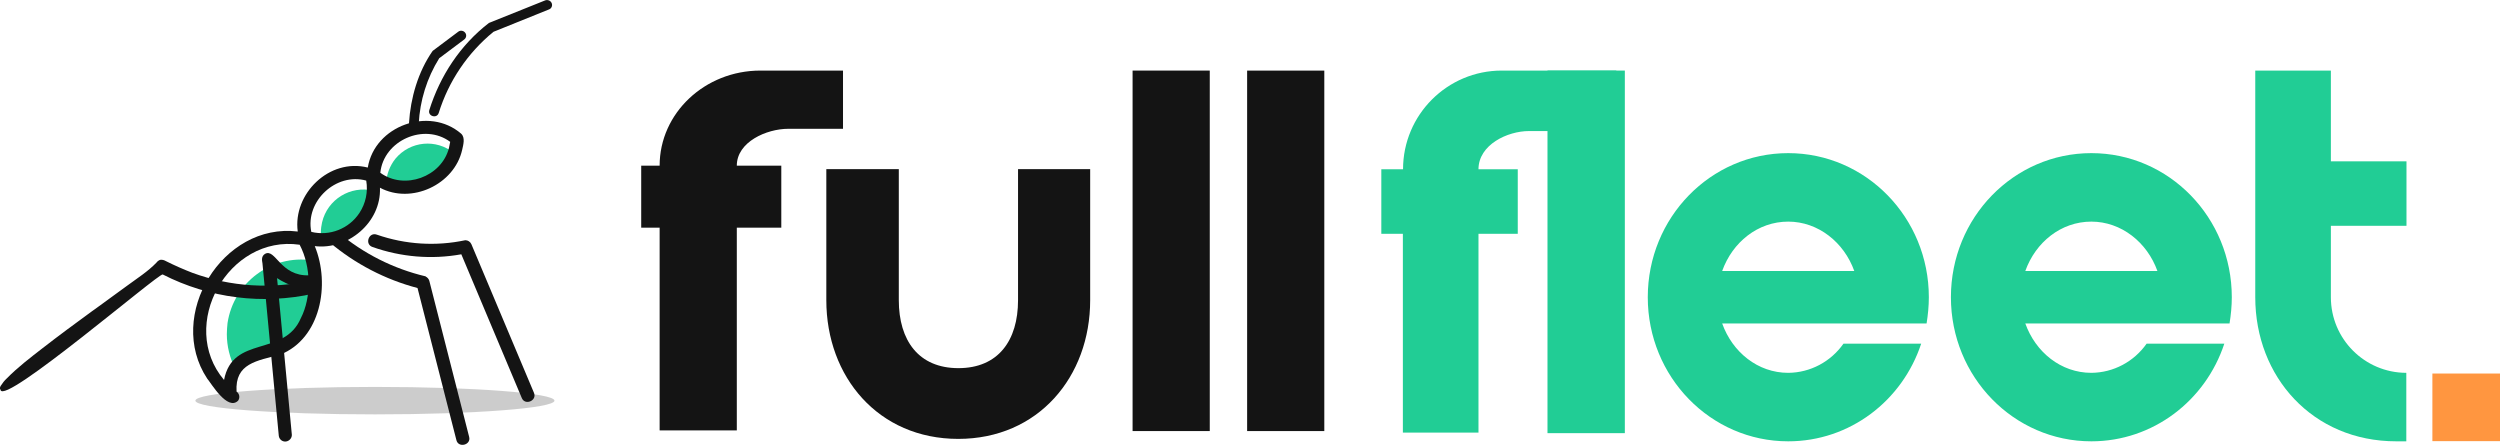
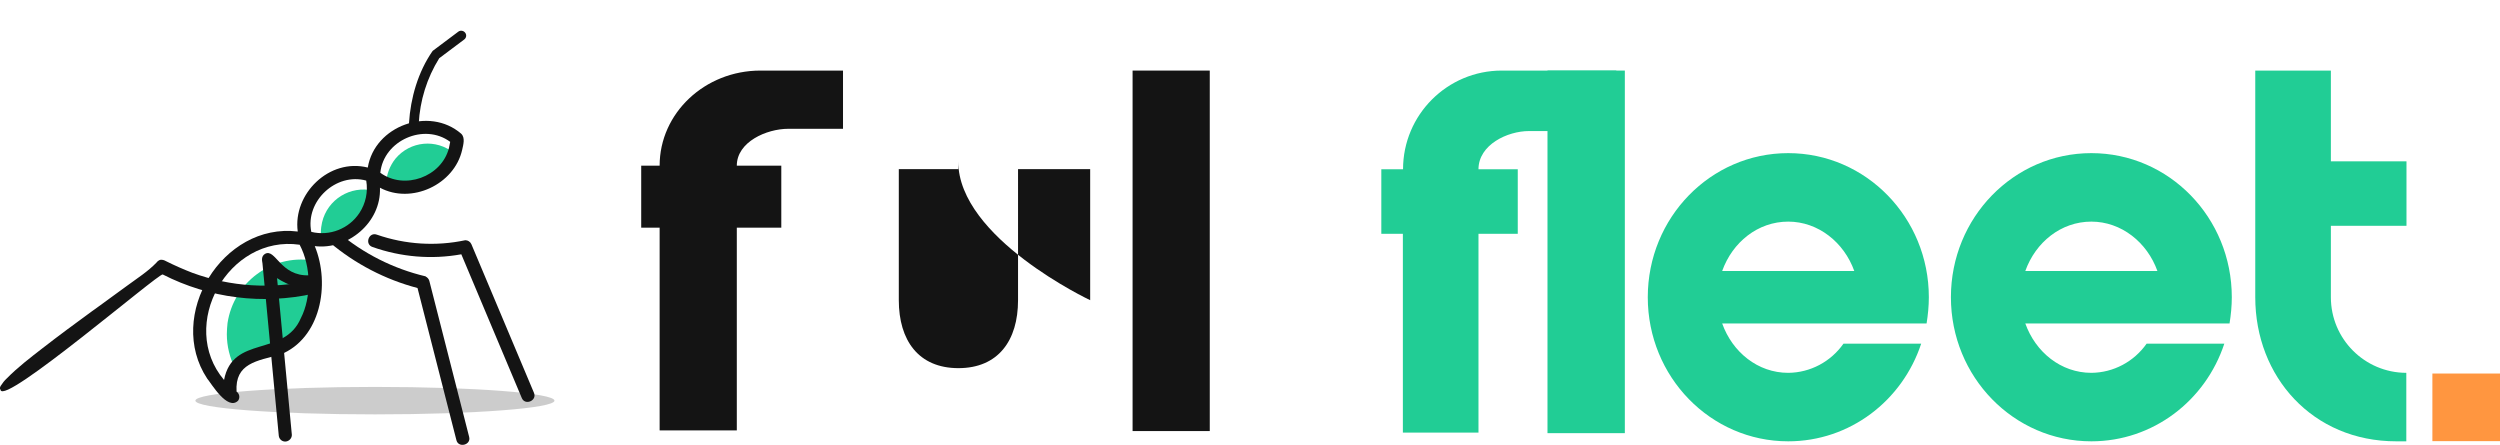
<svg xmlns="http://www.w3.org/2000/svg" version="1.1" id="Calque_1" x="0px" y="0px" viewBox="0 0 1438.3 255.9" style="enable-background:new 0 0 1438.3 255.9;" xml:space="preserve">
  <style type="text/css">
	.st0{fill:#21CD95;}
	.st1{fill:#FF9640;}
	.st2{fill:#CCCCCC;}
	.st3{fill:#141414;}
</style>
  <g>
    <g id="Calque_1-2">
      <path class="st0" d="M794.7,134.5V97.4h12.5c0-31.4,25.5-56.8,56.8-56.8h65.9v34.8h-50.3c-12.2,0-29,7.8-29,22h22.6v37.1h-22.6    v114.4h-43.5V134.5H794.7z" />
      <path class="st0" d="M890.3,40.6h44.5v208.6h-44.5V40.6z" />
      <path class="st0" d="M1109.7,171c0,5.1-0.5,10.1-1.3,15.1H990.8c5.9,16.5,20.5,28.4,38,28.4c12.7-0.1,24.5-6.4,31.8-16.8h44.7    c-10.8,32.8-41,56.2-76.5,56.2c-44.7,0-80.8-37.1-80.8-82.9s36.1-82.9,80.8-82.9S1109.7,125.2,1109.7,171z M1066.8,155.9    c-5.9-16.5-20.8-28.4-38-28.4c-17.5,0-32.1,11.9-38,28.4H1066.8z" />
      <path class="st0" d="M1284,171c0,5.1-0.5,10.1-1.3,15.1h-117.5c5.9,16.5,20.5,28.4,38,28.4c12.7-0.1,24.5-6.4,31.8-16.8h44.7    c-10.8,32.8-41,56.2-76.5,56.2c-44.7,0-80.8-37.1-80.8-82.9s36.1-82.9,80.8-82.9S1284,125.2,1284,171z M1241.2,155.9    c-5.9-16.5-20.8-28.4-38-28.4c-17.5,0-32.1,11.9-38,28.4H1241.2z" />
      <path class="st0" d="M1341,40.6v52.2h43.5v37.1H1341V171c0,24,19.4,43.4,43.3,43.5c0,0,0.1,0,0.1,0v39.4h-5.8    c-48.1,0-81.1-37.1-81.1-82.9V40.6H1341z" />
      <rect x="1399.4" y="214.9" class="st1" width="38.9" height="38.9" />
      <path class="st0" d="M130.5,192.2c0,7,1.7,13.8,4.9,20c1.5-2.4,3.5-4.4,5.9-5.9c5.6-3.3,12.4-3.5,18.5-5.8    c7.3-2.8,13.1-8.8,16.6-15.8c5.3-10.6,6-23.4,3.2-34.9c-23.4-3.5-45.2,12.7-48.7,36.1C130.7,188,130.5,190.1,130.5,192.2    L130.5,192.2z" />
      <path class="st0" d="M214.8,109.7c-13.2-3.1-26.4,5-29.5,18.2c-0.4,1.9-0.7,3.7-0.7,5.7c0,1.5,0.1,2.9,0.4,4.4    C200.9,138,214,125.6,214.8,109.7z" />
      <path class="st0" d="M222.1,105.5c1.1,0.4,2.1,0.8,3.2,1.1c15,4.2,30.7-3.8,35.9-18.5c-10.2-8.4-25.2-7-33.7,3.2    C224.3,95.3,222.4,100.3,222.1,105.5L222.1,105.5z" />
      <ellipse class="st2" cx="215.7" cy="230.5" rx="103.3" ry="7.9" />
      <path class="st3" d="M265.3,76.9c-18.4-15.9-49.8-4.5-53.7,19.5c-22.2-5.6-43.2,15.2-40.3,36.8c-43.4-5.3-76,48.5-52.1,84.6    c2.3,2.7,11.7,18.8,17.8,12.7c1.2-1.7,0.8-4-0.9-5.2c0,0,0,0,0,0c-1-16.3,11.7-17.7,25.2-21.3c23.1-9.2,28.9-40.3,19.8-62.4    c19,2.3,38.3-13.5,37.5-33.6c18.1,9.7,42.8-1.8,47.3-21.8C266.5,83.4,267.8,79.2,265.3,76.9z M173.1,183    c-9.6,22.6-39.2,9.5-44.2,35.6c-26.7-31.5,2.5-83.7,43.5-77.8C179.1,153.5,179.2,171.2,173.1,183z M206.8,122.5    c-6,9.1-17.1,13.5-27.7,10.9c-3.6-17.6,14.2-34.3,31.6-29.5C211.8,110.4,210.4,117,206.8,122.5z M258.3,85.1    c-4.2,16.7-25.7,24.4-39.5,14.3c1.9-18.6,25.2-28.9,40.2-17.8C258.8,82.8,258.6,83.9,258.3,85.1z" />
      <path class="st3" d="M307.2,226l-36-85.5c-0.6-1.4-2-2.3-3.5-2.3c-16.9,3.6-34.5,2.5-50.9-3.2c-4.6-1.7-7.2,5.5-2.5,7.1    c16.4,5.8,34,7.3,51.1,4.2l34.8,82.7C302.1,233.5,309.1,230.5,307.2,226z" />
      <path class="st3" d="M177.9,158.4c-16.8,0.7-19.4-15.9-25.5-12.3c-2,1.3-1.8,3.4-1.4,5.4l9.4,99.3c0.3,2.1,2.2,3.5,4.2,3.2    c1.9-0.3,3.4-2,3.3-3.9l-8.5-90.1c4.4,3.1,20.4,10.8,22.2,2.2C181.7,160.1,180,158.4,177.9,158.4z" />
-       <path class="st3" d="M317.4,1.8c-0.6-1.4-2.2-2.1-3.7-1.6c0,0,0,0,0,0l-32.4,13c-16.5,12.7-28.1,30.4-34.3,50.1    c-1.1,3.5,4.3,5.2,5.4,1.7c5.7-18.3,16.6-34.5,31.5-46.7l32-12.9C317.3,4.9,318,3.2,317.4,1.8z" />
      <path class="st3" d="M267.6,18.8c-0.9-1.2-2.7-1.5-3.9-0.6c0,0,0,0,0,0l-14.8,11.1c-8.4,12.1-12.7,27-13.6,41.6    c-0.2,3.6,5.5,4,5.6,0.3c0.7-13.4,4.7-26.3,11.8-37.7l14.4-10.8C268.3,21.8,268.6,20,267.6,18.8C267.7,18.8,267.7,18.8,267.6,18.8    z" />
      <path class="st3" d="M269.9,251.3L247,161.6c-0.3-1.1-1.1-2-2.1-2.5v-0.1c-18.6-4.4-35.8-13.1-50.4-25.4l-4.9,5.8    c14.7,12.4,32,21.4,50.6,26.3l22.4,87.6C263.8,257.9,271.2,256,269.9,251.3z" />
      <path class="st3" d="M183.6,164.1c-0.5-2-2.5-3.3-4.5-2.8c-22.7,5.2-46.4,3.7-68.3-4.3c-5.2-2-10.4-4.3-15.4-6.8    c-1-0.6-2.2-0.9-3.3-0.7c-0.8,0.3-1.6,0.9-2.1,1.6c-4.9,5.1-11.2,9.1-16.9,13.3c-6.1,4.5-12.3,8.9-18.4,13.4l-1.7,1.2    c-9.6,7-19.1,14-28.5,21.3c-7.1,5.5-14.3,11-20.6,17.4c-1.3,1.2-2.5,2.7-3.5,4.3c-0.3,0.4-0.4,0.9-0.5,1.4c0,0.4,0.4,0.6,0.4,0.9    c1.7,9.4,91-67.2,93.3-66.4c26.8,13.7,57.6,17.6,87,11C182.8,168.2,184.1,166.2,183.6,164.1C183.6,164.1,183.6,164.1,183.6,164.1z    " />
      <path class="st3" d="M368.9,131V95.3h10.6c0-30.2,26-54.7,58-54.7H485v33.5h-31.5c-12.4,0-29.6,7.5-29.6,21.2h25.6V131h-25.6    v116.6h-44.4V131H368.9z" />
-       <path class="st3" d="M517.1,97.3v75.4c0,23.2,11.4,39.1,34.3,39.1s34.3-15.9,34.3-39.1V97.3h41.5v75.4c0,44.1-29.9,79.8-75.9,79.8    s-75.9-35.7-75.9-79.8V97.3H517.1z" />
+       <path class="st3" d="M517.1,97.3v75.4c0,23.2,11.4,39.1,34.3,39.1s34.3-15.9,34.3-39.1V97.3h41.5v75.4s-75.9-35.7-75.9-79.8V97.3H517.1z" />
      <path class="st3" d="M651.7,40.6H696V248h-44.4V40.6z" />
-       <path class="st3" d="M717.5,40.6h44.4V248h-44.4V40.6z" />
    </g>
  </g>
</svg>